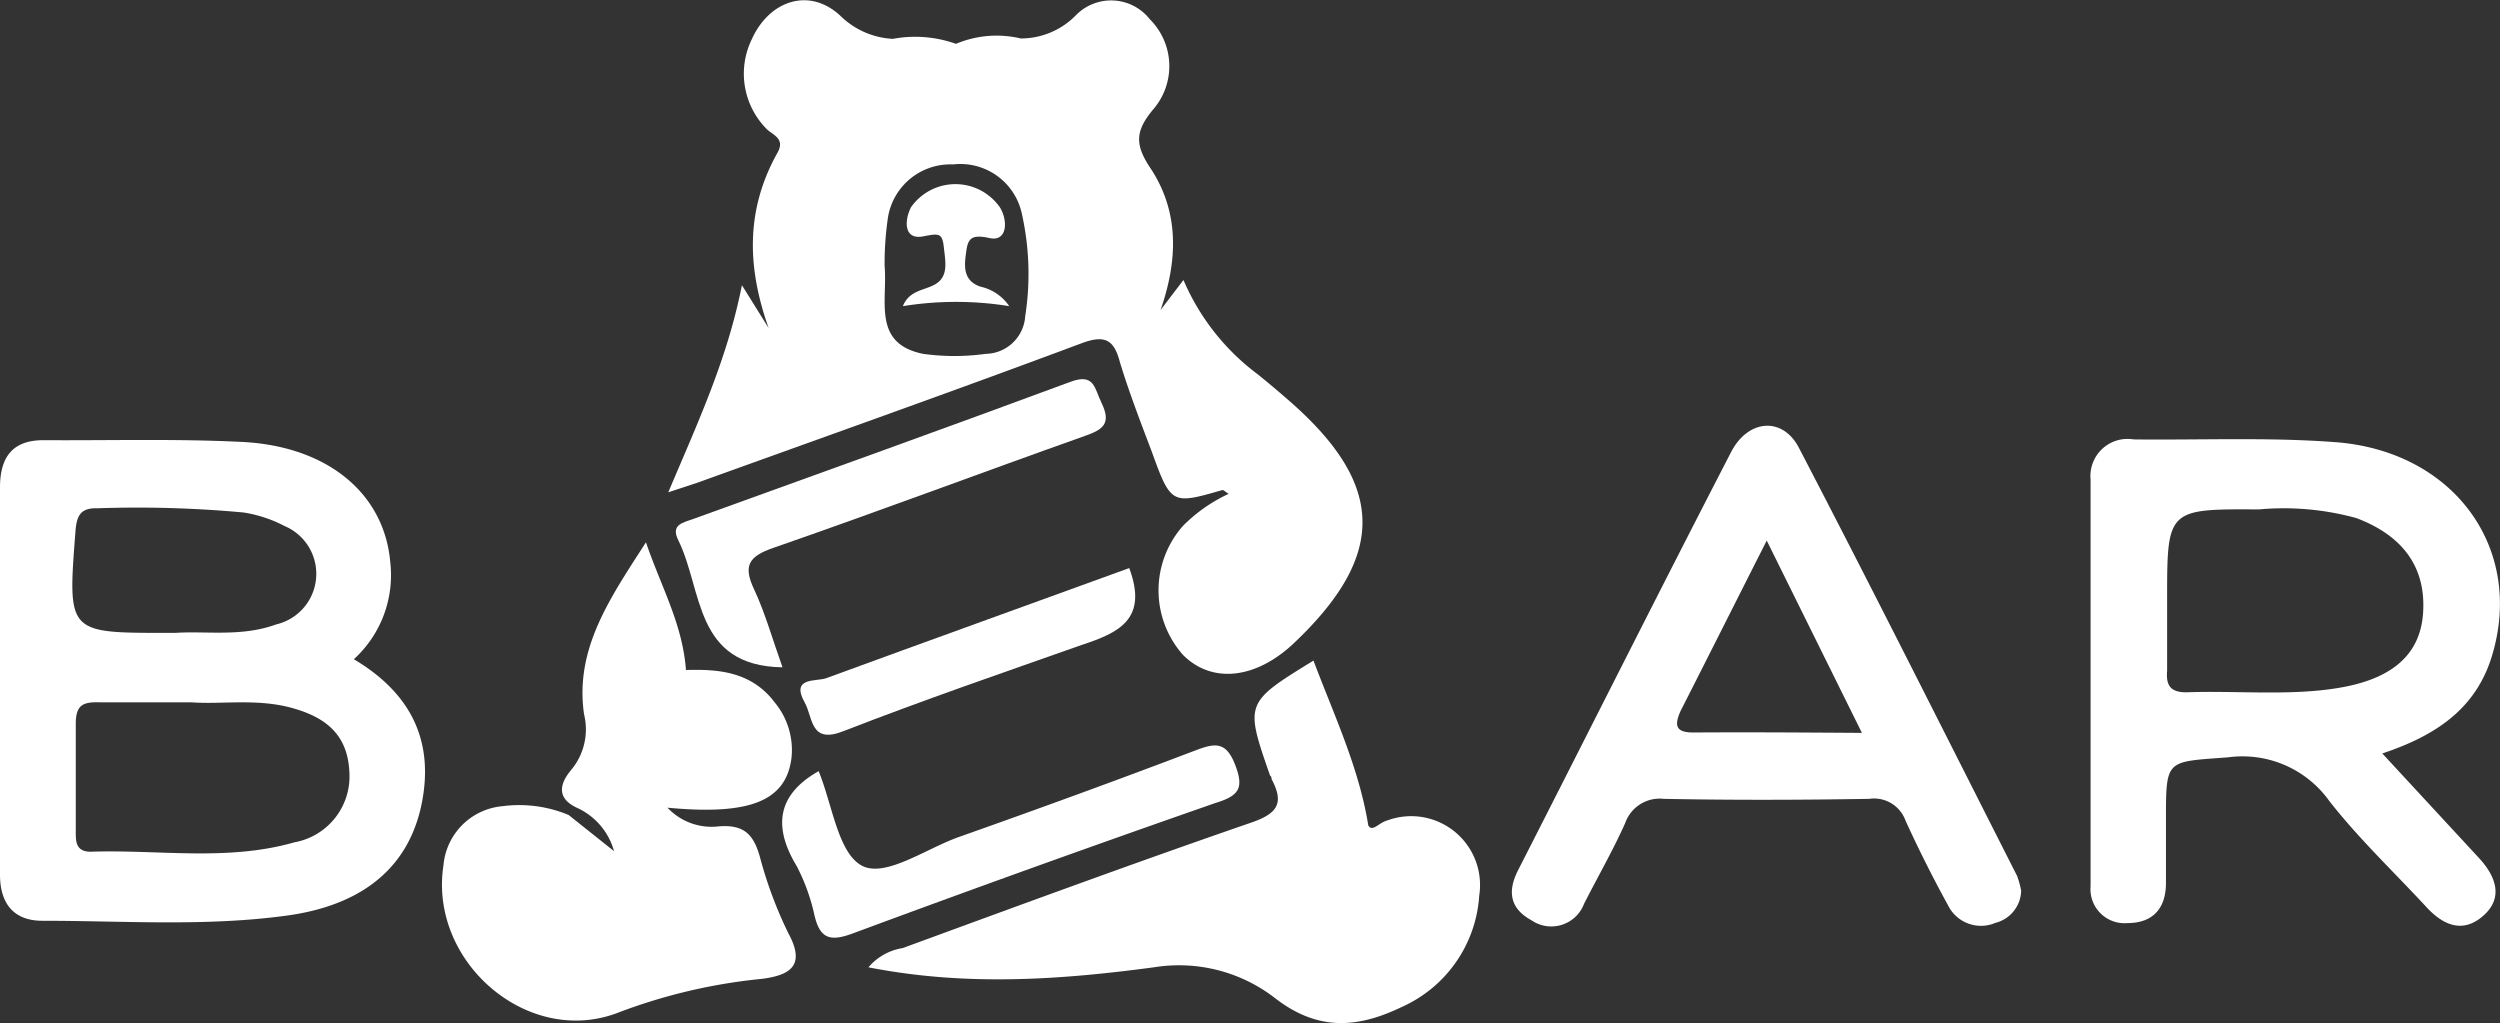
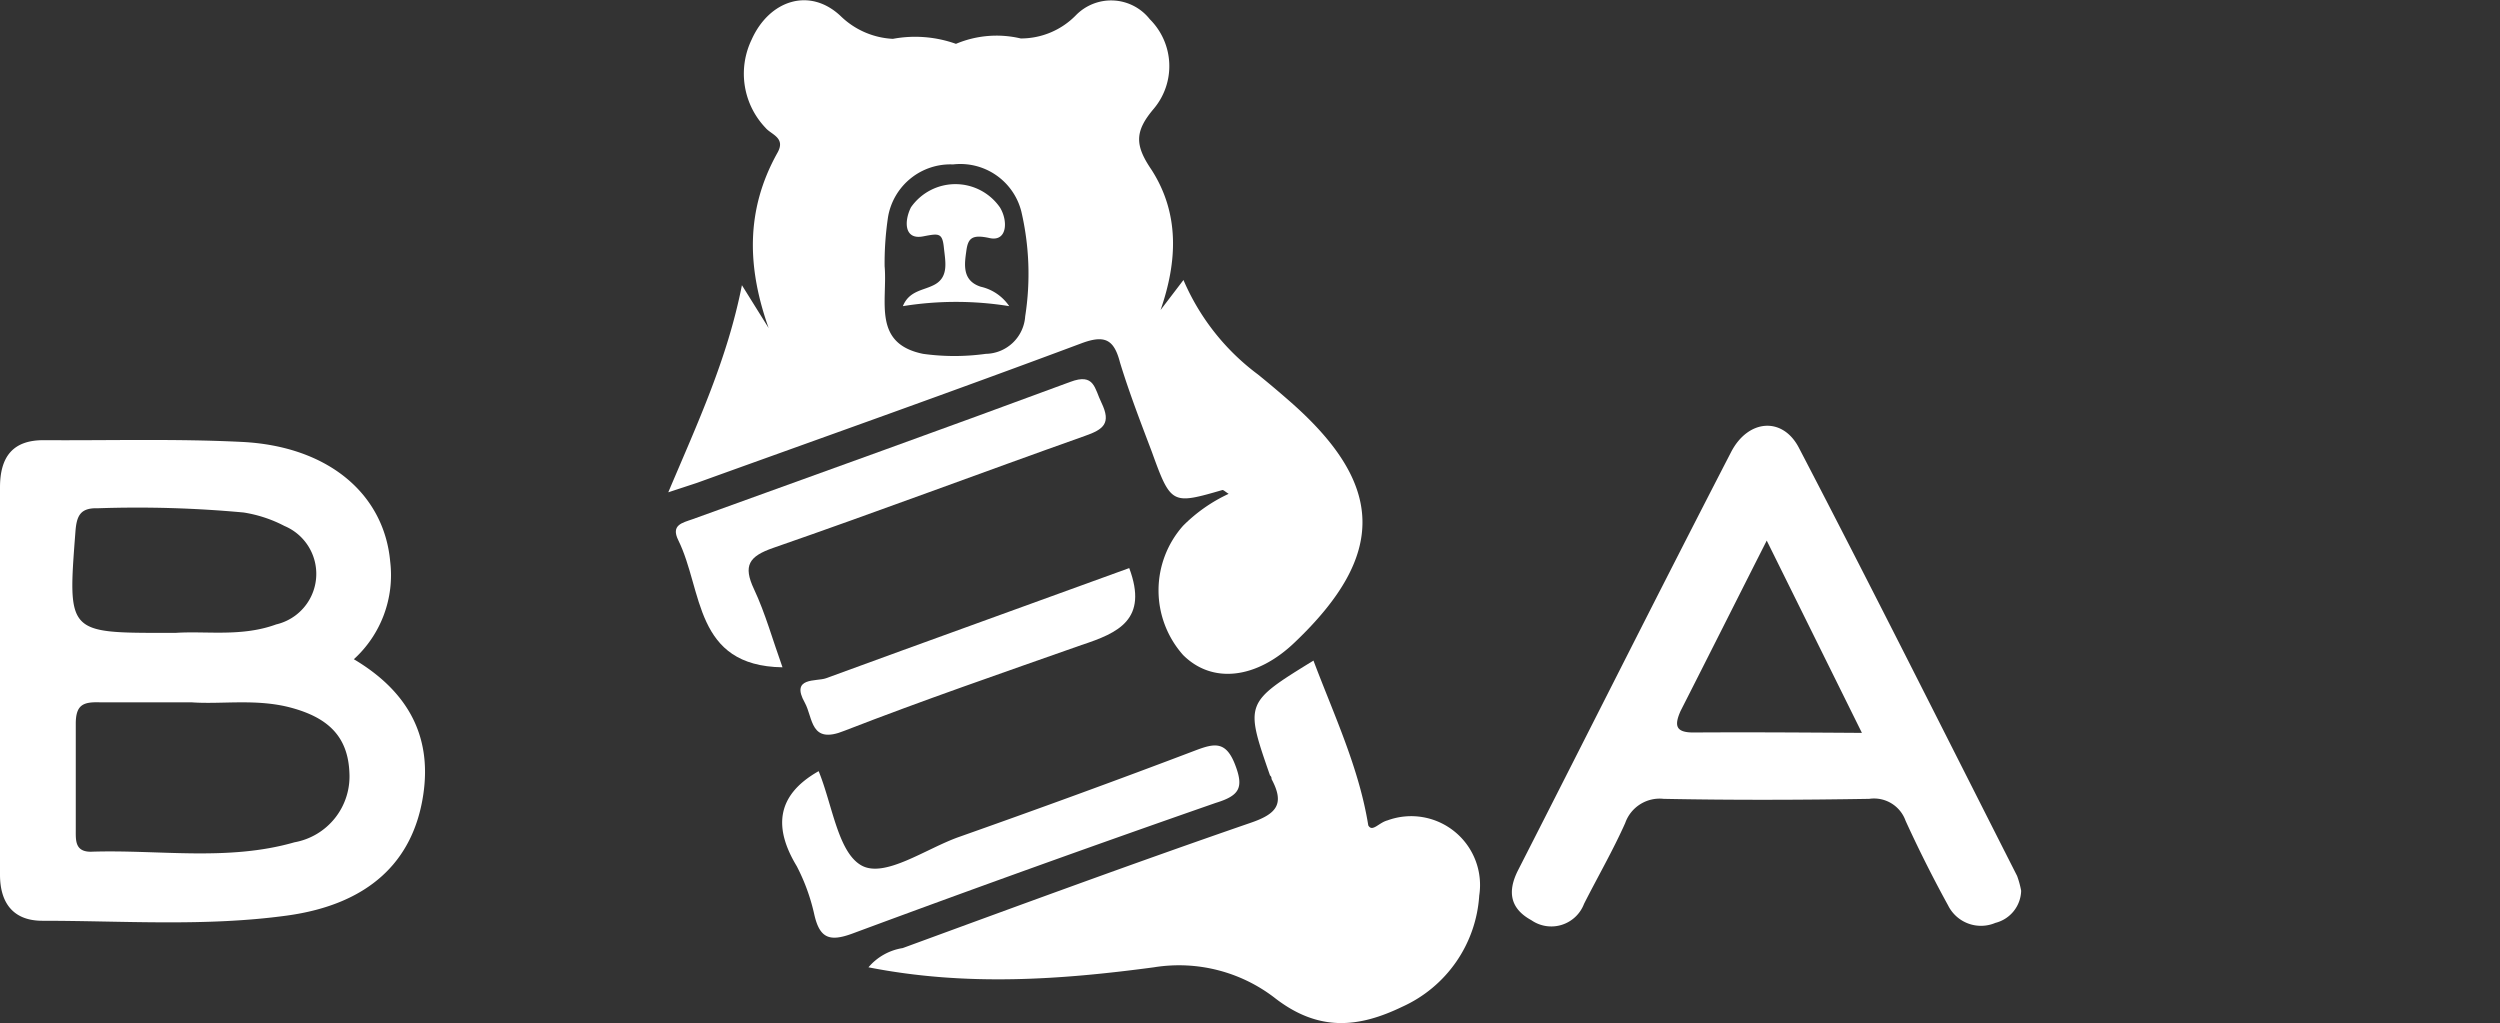
<svg xmlns="http://www.w3.org/2000/svg" viewBox="0 0 130 53.2">
  <rect x="0" y="0" width="130" height="53.2" fill="#333333" stroke="none" />
  <defs>
    <style>.cls-1{fill:#fff;}</style>
  </defs>
  <title>bear_w</title>
  <g id="Слой_2" data-name="Слой 2">
    <g id="Слой_1-2" data-name="Слой 1">
      <path class="cls-1" d="M68.3,34.35c1.08,2.86,2.37,5.58,2.85,8.57.21.37.54-.14,1-.26a3.58,3.58,0,0,1,4.77,3.91,6.82,6.82,0,0,1-4,5.78c-2.24,1.08-4.34,1.34-6.66-.48A8.16,8.16,0,0,0,60,50.3c-4.86.65-9.76,1-14.84,0a2.93,2.93,0,0,1,1.78-1c6-2.2,12.05-4.43,18.11-6.52,1.37-.47,1.75-1,1.07-2.27,0-.06,0-.12-.08-.19C64.73,36.55,64.73,36.55,68.3,34.35Z" />
      <path class="cls-1" d="M42.57,40.1c.71,1.73,1,4.21,2.22,4.9s3.38-.89,5.11-1.49C54,42.06,58.12,40.56,62.22,39c.94-.35,1.53-.46,2,.75s.24,1.62-1,2q-9.47,3.3-18.88,6.79c-1.21.45-1.72.25-2-1a10.23,10.23,0,0,0-.91-2.5C40.27,43.12,40.29,41.39,42.57,40.1Z" />
      <path class="cls-1" d="M40.69,34.7c-4.61-.07-4.13-4-5.42-6.61-.39-.79.2-.9.74-1.09,6.55-2.37,13.11-4.72,19.64-7.14,1.27-.48,1.26.34,1.63,1.09.51,1.06.11,1.38-.87,1.72-5.41,1.92-10.78,3.94-16.2,5.82-1.27.44-1.58.92-1,2.15S40.19,33.31,40.69,34.7Z" />
      <path class="cls-1" d="M58.72,29.54c1,2.68-.57,3.37-2.48,4C52.1,35,48,36.41,43.91,38c-1.79.73-1.62-.66-2.06-1.46-.76-1.35.6-1.09,1.1-1.27C48.19,33.35,53.45,31.46,58.72,29.54Z" />
-       <path class="cls-1" d="M41,48.54a21.61,21.61,0,0,1-1.49-4c-.33-1.15-.82-1.67-2.13-1.57A3.14,3.14,0,0,1,34.71,42c4.32.41,6.18-.36,6.45-2.61a3.88,3.88,0,0,0-.88-2.87c-1.25-1.66-3.07-1.72-4.61-1.68-.18-2.41-1.3-4.34-2.08-6.64-1.88,2.92-3.71,5.54-3.22,8.94A3.28,3.28,0,0,1,29.73,40c-.56.66-.88,1.46.26,2a3.5,3.5,0,0,1,1.94,2.26l-2.36-1.88a6.66,6.66,0,0,0-3.42-.46A3.38,3.38,0,0,0,23.06,45c-.77,5,4.37,9.45,9.05,7.67a28.91,28.91,0,0,1,7.51-1.77C41,50.72,41.94,50.27,41,48.54Z" />
      <path class="cls-1" d="M18.4,34.28a5.91,5.91,0,0,0,1.89-5.08c-.32-3.53-3.24-6-7.71-6.22-3.42-.17-6.85-.07-10.27-.09C.65,22.87,0,23.77,0,25.35Q0,35.42,0,45.48c0,1.51.72,2.4,2.2,2.4,4.24,0,8.49.31,12.72-.27s6.57-2.79,7.09-6.29C22.48,38.17,21.11,35.89,18.4,34.28ZM3.92,27.68c.06-.83.23-1.28,1.16-1.25a60.09,60.09,0,0,1,7.59.22,6.87,6.87,0,0,1,2.12.7,2.7,2.7,0,0,1-.43,5.12c-1.8.66-3.66.33-5.23.44H8.65C3.5,32.91,3.52,32.91,3.92,27.68ZM15.31,43.8c-3.48,1-7.06.37-10.59.49-.82,0-.78-.59-.78-1.13,0-1.85,0-3.69,0-5.53,0-1,.41-1.13,1.23-1.11,1.5,0,3,0,4.78,0,1.55.12,3.4-.21,5.22.29s2.93,1.43,3,3.39A3.48,3.48,0,0,1,15.31,43.8Z" />
-       <path class="cls-1" d="M123.88,39.18c2.79-.93,4.88-2.33,5.71-5.1,1.68-5.58-2-10.64-8.18-11.09-3.47-.26-7-.1-10.46-.14a1.93,1.93,0,0,0-2.24,2.08q0,10.58,0,21.16A1.77,1.77,0,0,0,110.63,48c1.36,0,2-.81,2-2.08,0-1.09,0-2.19,0-3.29,0-3.2,0-3,3.24-3.25a5.55,5.55,0,0,1,5.26,2.28c1.51,1.93,3.31,3.64,5,5.46.9,1,1.93,1.44,3,.5s.65-2.06-.22-3ZM113.69,36c-.85,0-1.06-.38-1-1.12,0-1.23,0-2.46,0-3.69,0-4.71,0-4.73,4.77-4.7a14.22,14.22,0,0,1,5.07.45c2.44.92,3.63,2.58,3.47,4.94-.14,2.07-1.49,3.34-4.11,3.84S116.41,35.9,113.69,36Z" />
      <path class="cls-1" d="M104.89,45.55c-3.77-7.43-7.5-14.88-11.35-22.27-.85-1.63-2.65-1.48-3.53.24C86.28,30.74,82.64,38,78.94,45.25c-.57,1.12-.41,2,.69,2.6A1.82,1.82,0,0,0,82.37,47c.71-1.4,1.5-2.77,2.14-4.2a1.9,1.9,0,0,1,2-1.26c3.56.07,7.13.06,10.69,0a1.74,1.74,0,0,1,1.89,1.14c.68,1.49,1.44,3,2.21,4.4a1.91,1.91,0,0,0,2.46.91,1.77,1.77,0,0,0,1.34-1.67A4.71,4.71,0,0,0,104.89,45.55ZM88.06,38.09c-.94,0-1-.37-.67-1.12,1.45-2.85,2.88-5.7,4.48-8.86l4.95,10C93.71,38.09,90.89,38.07,88.06,38.09Z" />
      <path class="cls-1" d="M52.48,15.92a17.36,17.36,0,0,0-5.53,0c.31-.77,1-.81,1.53-1.06.89-.39.68-1.23.6-2s-.28-.72-1.07-.57c-1,.2-1-.79-.64-1.51A2.82,2.82,0,0,1,52,10.79c.43.71.37,1.79-.54,1.59s-1.12,0-1.21.66S50,14.59,51,14.91A2.44,2.44,0,0,1,52.48,15.92Z" />
      <path class="cls-1" d="M67.14,20.93c-.57-.5-1.16-1-1.73-1.46a12,12,0,0,1-3.87-4.91l-1.19,1.56c.87-2.51,1-5-.47-7.29C59,7.54,59,6.83,60,5.65A3.44,3.44,0,0,0,59.79,1,2.56,2.56,0,0,0,55.94.8,4,4,0,0,1,53.08,2a5.45,5.45,0,0,0-3.37.28,6.32,6.32,0,0,0-3.28-.26A4.19,4.19,0,0,1,43.75.87C42.13-.7,40,0,39.08,2.07a4.08,4.08,0,0,0,.73,4.58c.29.35,1.06.51.62,1.29-1.68,3-1.57,6-.46,9.12l-1.39-2.23c-.76,3.85-2.29,7.13-3.83,10.77l1.49-.49c6.68-2.41,13.37-4.78,20-7.26,1.21-.45,1.69-.2,2,1,.48,1.57,1.07,3.1,1.65,4.63,1,2.77,1.05,2.76,3.68,2,.06,0,.16.1.32.2a8.21,8.21,0,0,0-2.37,1.66,5.06,5.06,0,0,0,0,6.72c1.52,1.52,3.83,1.25,5.82-.67C72.1,28.85,72,25.22,67.14,20.93ZM53.31,16.45a2.09,2.09,0,0,1-2.05,1.95,11.85,11.85,0,0,1-3.26,0c-2.65-.54-1.84-2.75-2-4.56a16.19,16.19,0,0,1,.18-2.57,3.29,3.29,0,0,1,3.38-2.72A3.27,3.27,0,0,1,53.11,11,14.29,14.29,0,0,1,53.31,16.45Z" />
    </g>
  </g>
</svg>